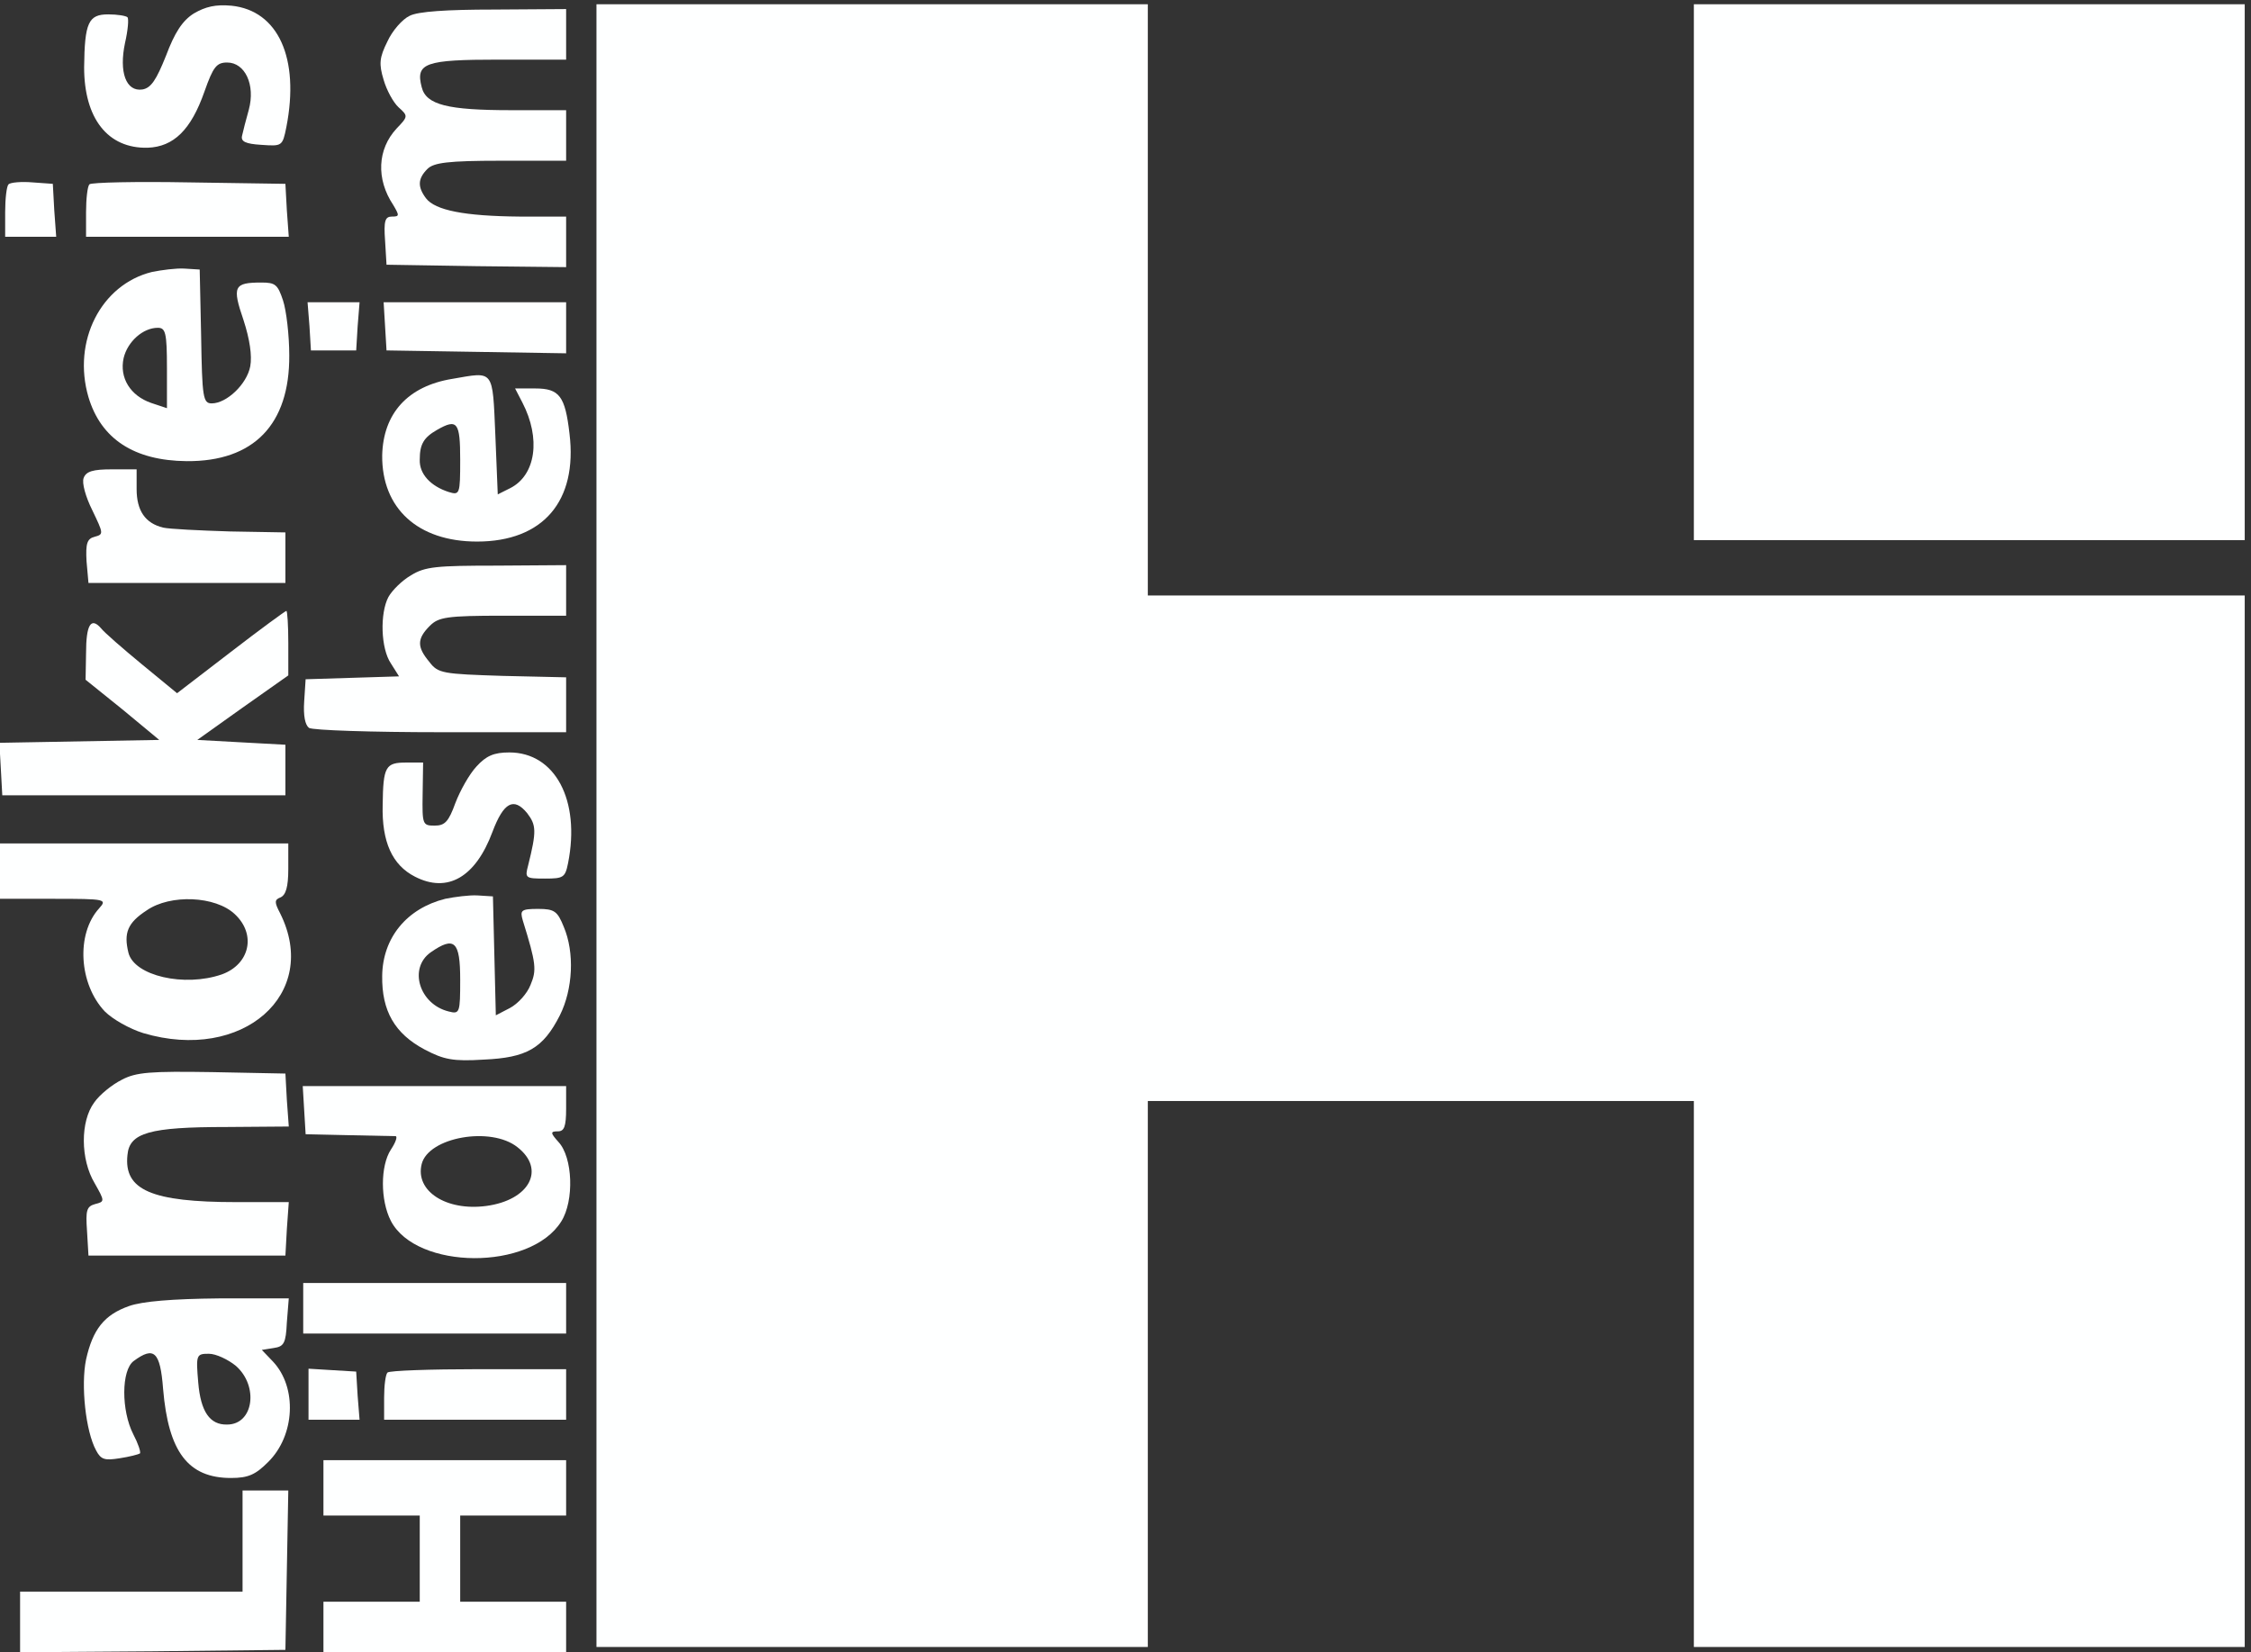
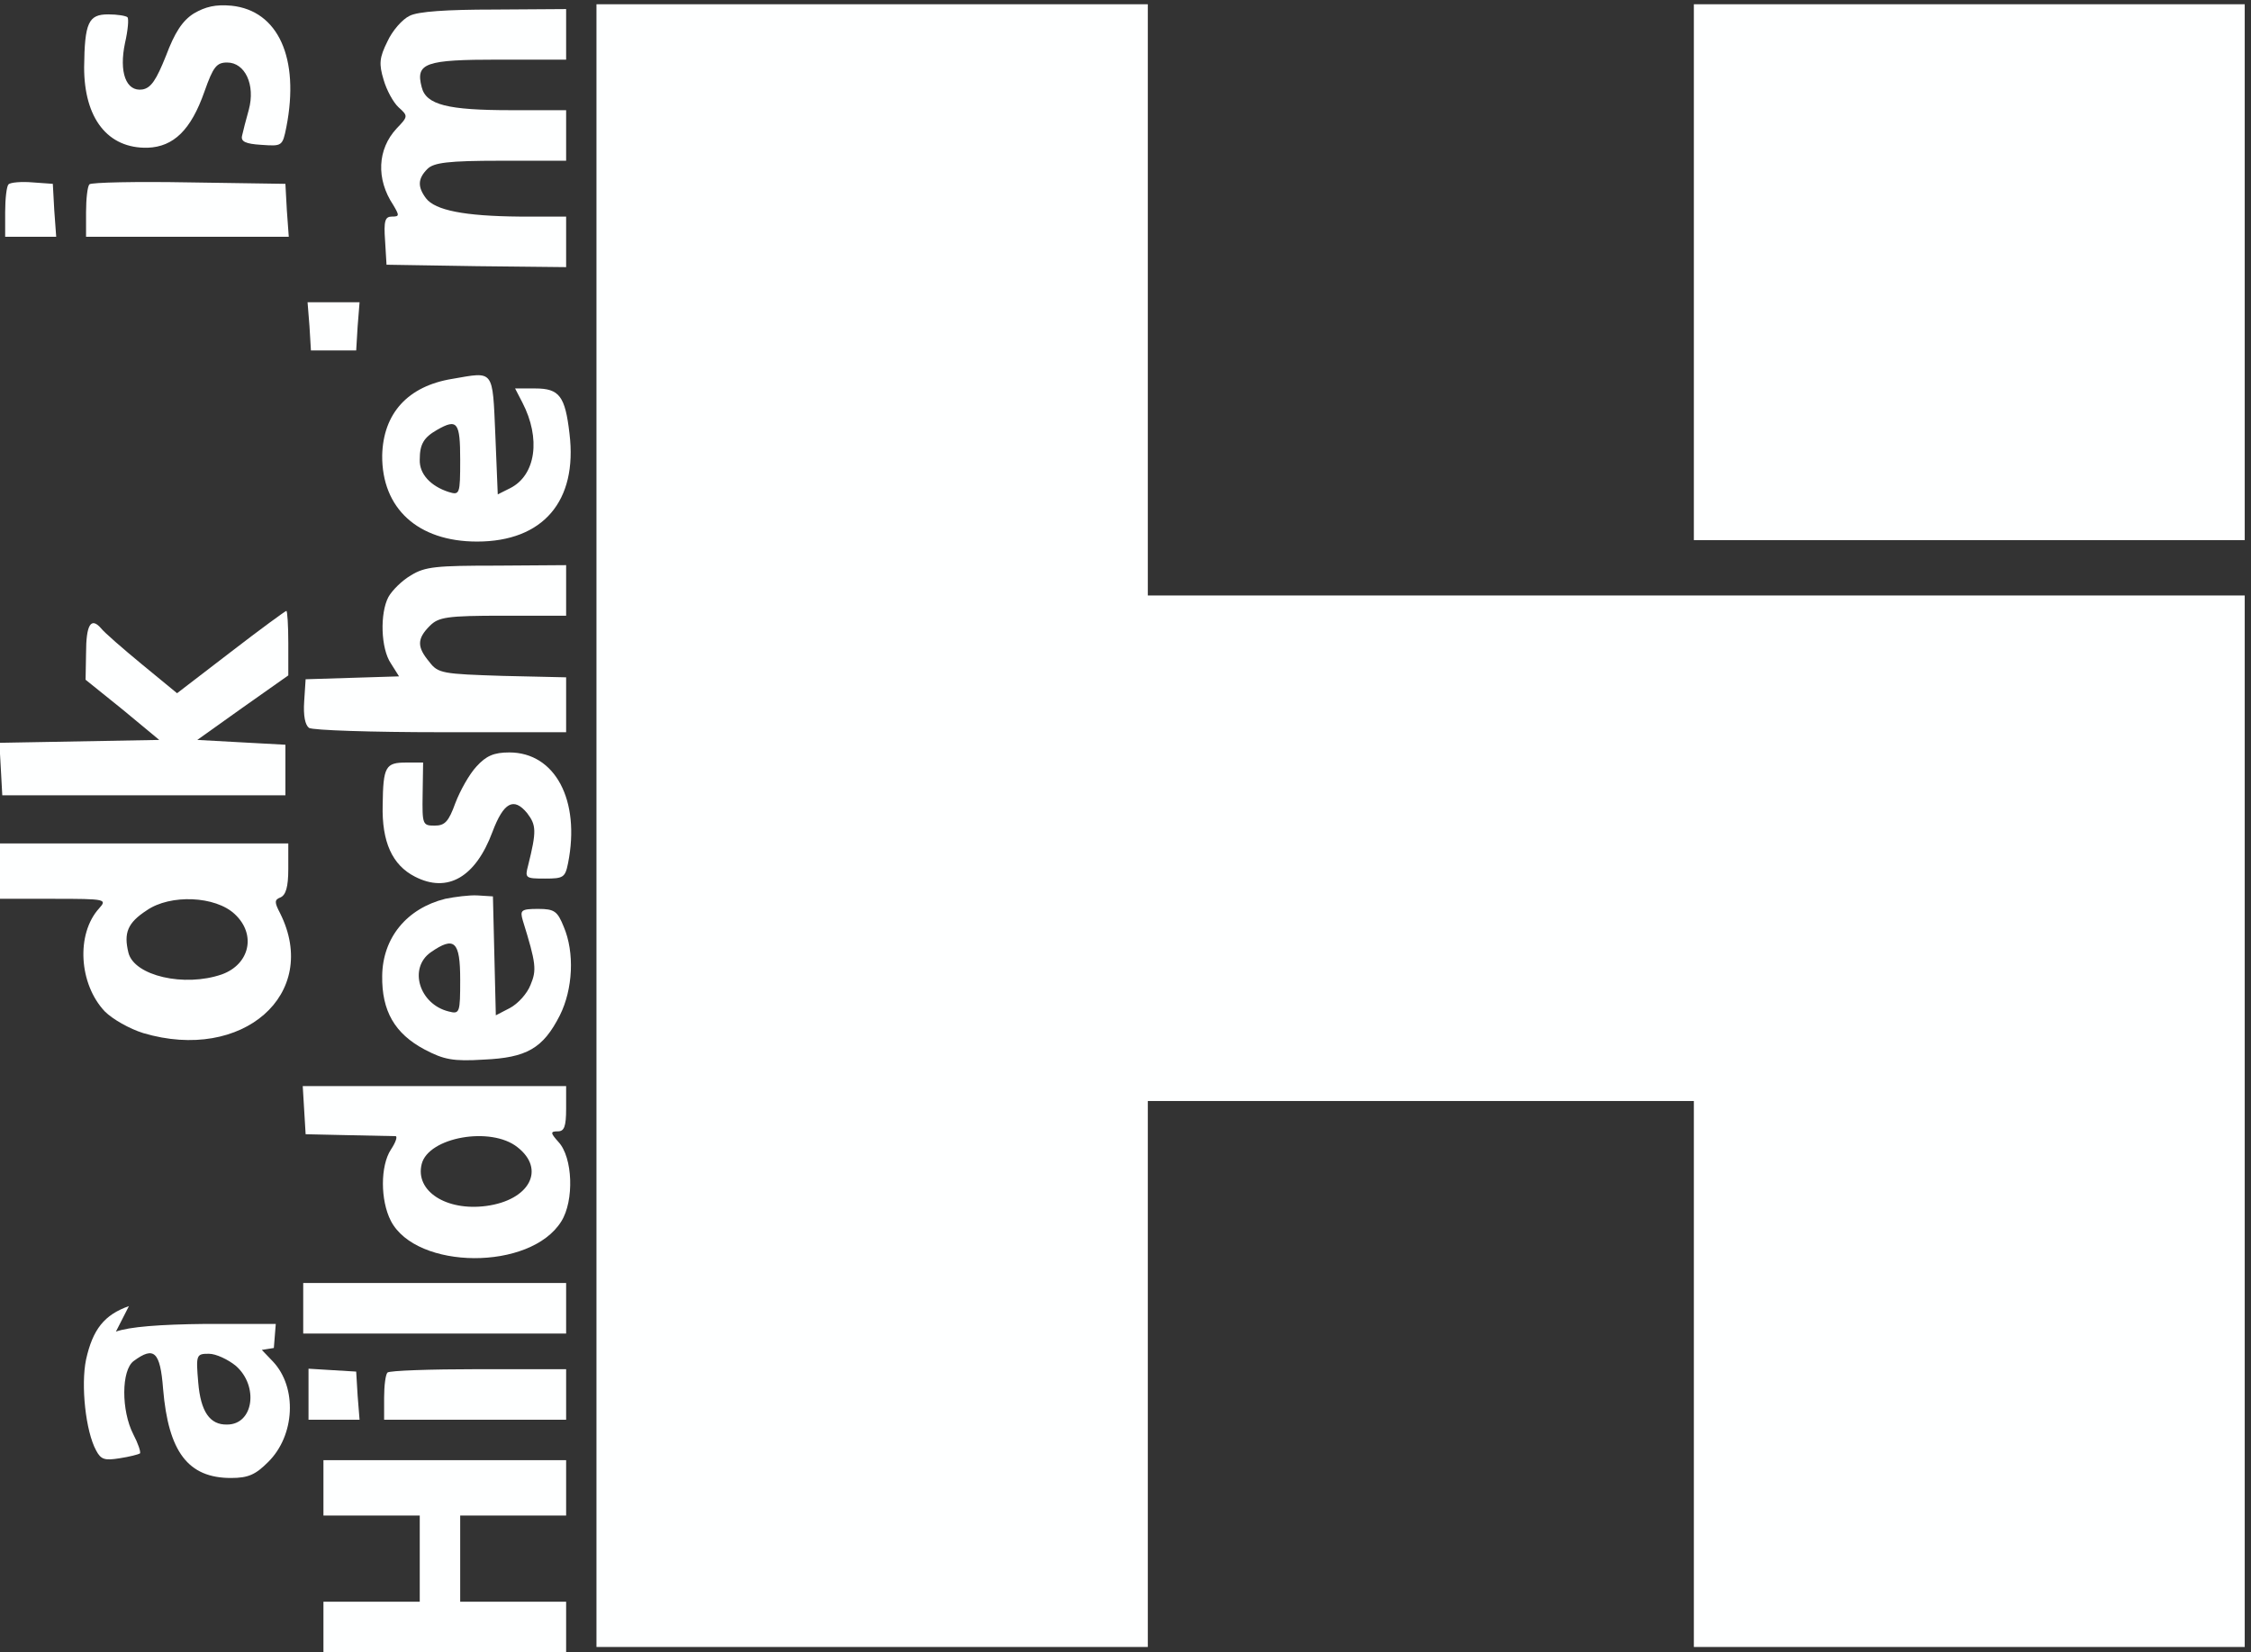
<svg xmlns="http://www.w3.org/2000/svg" height="326.033pt" preserveAspectRatio="xMidYMid meet" version="1.0" viewBox="0 0 444.103 326.033" width="444.103pt">
  <rect x="0" y="0" width="444.103" height="326.033" fill="#333333" stroke="none" />
  <g fill="#feffff" stroke="none" transform="translate(-51.897,336) rotate(-360.00) scale(0.095,-0.095)">
    <path d="M949 3509 c-24 -15 -40 -40 -58 -88 -20 -50 -31 -67 -49 -70 -34 -5&#10;-49 36 -36 97 6 26 8 50 5 53 -3 3 -21 6 -40 6 -41 0 -49 -17 -50 -110 0 -106&#10;49 -169 132 -167 54 2 90 37 118 117 18 51 25 60 47 60 37 0 59 -46 45 -98 -6&#10;-21 -12 -45 -14 -54 -3 -12 7 -17 40 -19 43 -3 44 -3 52 37 28 143 -17 242&#10;-114 252 -33 3 -54 -2 -78 -16z" />
    <path d="M1785 1822 l0 -1706 572 0 573 0 0 567 0 567 567 0 567 0 0 -567 0&#10;-567 572 0 572 0 0 1092 0 1092 -1139 0 -1139 0 0 614 0 614 -573 0 -572 0 0&#10;-1706z" />
    <path d="M4064 2972 l0 -557 572 0 572 0 0 557 0 556 -572 0 -572 0 0 -556z" />
    <path d="M1397 3504 c-15 -7 -36 -31 -46 -53 -17 -34 -18 -47 -8 -80 6 -21 20&#10;-47 31 -57 20 -18 20 -19 -4 -44 -40 -43 -43 -105 -7 -159 13 -22 13 -24 -3&#10;-24 -14 0 -17 -9 -14 -50 l3 -50 187 -3 186 -2 0 52 0 53 -97 0 c-114 1 -175&#10;13 -194 38 -18 24 -17 41 3 61 13 13 43 17 152 17 l136 0 0 52 0 53 -114 0&#10;c-132 0 -177 11 -186 48 -13 50 7 57 160 57 l140 0 0 52 0 53 -150 -1 c-98 0&#10;-158 -4 -175 -13z" />
    <path d="M564 3154 c-4 -4 -7 -30 -7 -58 l0 -51 53 0 53 0 -4 55 -3 55 -42 3&#10;c-23 2 -46 0 -50 -4z" />
    <path d="M732 3154 c-4 -4 -7 -30 -7 -58 l0 -51 210 0 211 0 -4 55 -3 55 -200&#10;3 c-110 2 -203 0 -207 -4z" />
-     <path d="M862 2972 c-106 -26 -166 -144 -132 -260 26 -87 95 -132 204 -133&#10;139 -1 214 76 213 220 0 41 -6 93 -13 114 -11 33 -16 37 -45 37 -57 0 -61 -8&#10;-37 -78 13 -40 18 -74 14 -96 -7 -37 -49 -77 -80 -77 -18 0 -20 12 -22 139&#10;l-3 139 -32 2 c-17 1 -47 -3 -67 -7z m31 -199 l0 -84 -33 11 c-43 15 -66 52&#10;-57 93 8 34 40 63 71 63 16 0 19 -10 19 -83z" />
    <path d="M1189 2859 l3 -50 47 0 47 0 3 50 4 50 -54 0 -54 0 4 -50z" />
-     <path d="M1346 2859 l3 -50 187 -3 186 -3 0 53 0 53 -190 0 -189 0 3 -50z" />
    <path d="M1486 2750 c-93 -15 -144 -72 -146 -159 -1 -110 74 -179 197 -179&#10;137 0 209 84 192 224 -9 78 -21 94 -71 94 l-42 0 15 -29 c39 -75 28 -151 -25&#10;-178 l-26 -13 -5 123 c-6 138 -2 132 -89 117z m16 -168 c0 -72 -1 -74 -24 -67&#10;-37 12 -61 37 -60 67 0 32 8 46 36 62 42 24 48 16 48 -62z" />
-     <path d="M720 2544 c-4 -10 4 -39 18 -67 23 -48 24 -50 5 -55 -16 -4 -19 -14&#10;-17 -51 l4 -45 205 0 204 0 0 52 0 53 -115 2 c-64 2 -126 5 -139 8 -37 9 -55&#10;35 -55 80 l0 41 -52 0 c-38 0 -53 -4 -58 -18z" />
    <path d="M1400 2342 c-19 -11 -39 -31 -47 -45 -18 -34 -16 -107 5 -138 l17&#10;-27 -97 -3 -97 -3 -3 -46 c-2 -30 2 -49 10 -55 8 -5 131 -9 274 -9 l260 0 0&#10;57 0 57 -132 3 c-124 4 -134 5 -152 29 -26 31 -26 48 1 75 18 18 35 21 152 21&#10;l131 0 0 52 0 53 -144 -1 c-125 0 -149 -2 -178 -20z" />
    <path d="M1026 2183 l-112 -86 -73 60 c-40 33 -78 66 -85 75 -21 24 -31 7 -31&#10;-52 l-1 -55 77 -62 76 -63 -166 -3 -166 -3 3 -54 3 -55 294 0 294 0 0 52 0 53&#10;-92 5 -91 5 94 67 95 67 0 67 c0 37 -2 67 -4 67 -2 0 -54 -38 -115 -85z" />
    <path d="M1536 1945 c-15 -16 -34 -50 -44 -76 -14 -39 -22 -47 -43 -47 -25 0&#10;-26 2 -25 65 l1 66 -35 0 c-43 0 -48 -8 -49 -88 -2 -77 20 -125 67 -149 68&#10;-35 126 -1 161 93 23 61 44 73 72 39 19 -25 20 -37 2 -109 -7 -26 -5 -27 35&#10;-27 38 0 42 2 48 32 26 131 -27 230 -122 230 -32 0 -48 -7 -68 -29z" />
    <path d="M546 1727 l0 -57 112 0 c109 0 111 -1 94 -20 -48 -53 -42 -157 12&#10;-214 16 -16 51 -36 80 -45 206 -61 368 81 284 249 -12 23 -12 28 1 33 11 5 16&#10;22 16 59 l0 53 -300 0 -299 0 0 -58z m488 -89 c45 -42 31 -104 -27 -125 -78&#10;-27 -182 -3 -194 45 -10 41 -2 62 38 88 49 34 143 30 183 -8z" />
    <path d="M1471 1670 c-80 -20 -130 -81 -131 -160 -1 -73 26 -120 88 -153 40&#10;-21 59 -25 123 -21 89 4 123 23 158 92 27 54 31 130 8 184 -13 32 -19 37 -53&#10;37 -36 0 -38 -3 -32 -24 28 -90 29 -103 16 -134 -7 -18 -26 -39 -43 -48 l-29&#10;-15 -3 123 -3 124 -32 2 c-17 1 -47 -3 -67 -7z m31 -168 c0 -69 -1 -72 -24&#10;-66 -61 15 -84 90 -37 123 49 34 61 23 61 -57z" />
-     <path d="M799 1294 c-20 -10 -46 -31 -57 -47 -29 -39 -29 -118 1 -168 21 -37&#10;21 -38 1 -43 -18 -5 -20 -13 -17 -56 l3 -51 205 0 204 0 3 55 4 56 -109 0&#10;c-176 0 -234 25 -226 98 4 46 46 58 205 58 l130 1 -4 55 -3 55 -152 3 c-128 2&#10;-158 0 -188 -16z" />
    <path d="M1178 1231 l3 -50 90 -2 c49 -1 92 -2 97 -2 4 -1 0 -13 -10 -28 -22&#10;-34 -22 -105 0 -148 53 -102 290 -104 354 -1 27 43 24 133 -6 165 -17 19 -17&#10;22 -1 22 13 0 17 10 17 47 l0 47 -274 0 -273 0 3 -50z m443 -77 c59 -46 25&#10;-110 -65 -122 -83 -11 -148 31 -134 87 14 56 144 79 199 35z" />
    <path d="M1176 819 l0 -52 273 0 273 0 0 52 0 53 -273 0 -273 0 0 -53z" />
-     <path d="M814 824 c-51 -18 -75 -48 -89 -111 -11 -53 -1 -149 21 -189 10 -19&#10;18 -21 49 -16 20 3 39 8 42 10 2 3 -4 21 -14 40 -25 49 -25 133 1 152 42 31&#10;55 20 61 -58 11 -131 52 -185 141 -185 36 0 51 7 77 33 56 55 61 155 10 209&#10;l-23 24 25 4 c21 3 25 10 27 53 l4 50 -145 0 c-97 -1 -159 -6 -187 -16z m222&#10;-124 c48 -42 37 -122 -18 -122 -36 -1 -55 27 -60 87 -5 58 -4 60 22 60 15 0&#10;40 -12 56 -25z" />
+     <path d="M814 824 c-51 -18 -75 -48 -89 -111 -11 -53 -1 -149 21 -189 10 -19&#10;18 -21 49 -16 20 3 39 8 42 10 2 3 -4 21 -14 40 -25 49 -25 133 1 152 42 31&#10;55 20 61 -58 11 -131 52 -185 141 -185 36 0 51 7 77 33 56 55 61 155 10 209&#10;l-23 24 25 4 l4 50 -145 0 c-97 -1 -159 -6 -187 -16z m222&#10;-124 c48 -42 37 -122 -18 -122 -36 -1 -55 27 -60 87 -5 58 -4 60 22 60 15 0&#10;40 -12 56 -25z" />
    <path d="M1187 641 l0 -53 53 0 53 0 -4 50 -3 50 -50 3 -49 3 0 -53z" />
    <path d="M1351 686 c-4 -4 -7 -27 -7 -52 l0 -46 189 0 189 0 0 53 0 52 -182 0&#10;c-100 0 -185 -3 -189 -7z" />
    <path d="M1218 446 l0 -57 100 0 100 0 0 -90 0 -89 -100 0 -100 0 0 -52 0 -53&#10;252 0 252 0 0 53 0 52 -110 0 -110 0 0 89 0 90 110 0 110 0 0 57 0 58 -252 0&#10;-252 0 0 -58z" />
-     <path d="M1050 336 l0 -105 -231 0 -231 0 0 -63 0 -63 276 2 275 3 3 166 3&#10;165 -47 0 -48 0 0 -105z" />
  </g>
</svg>